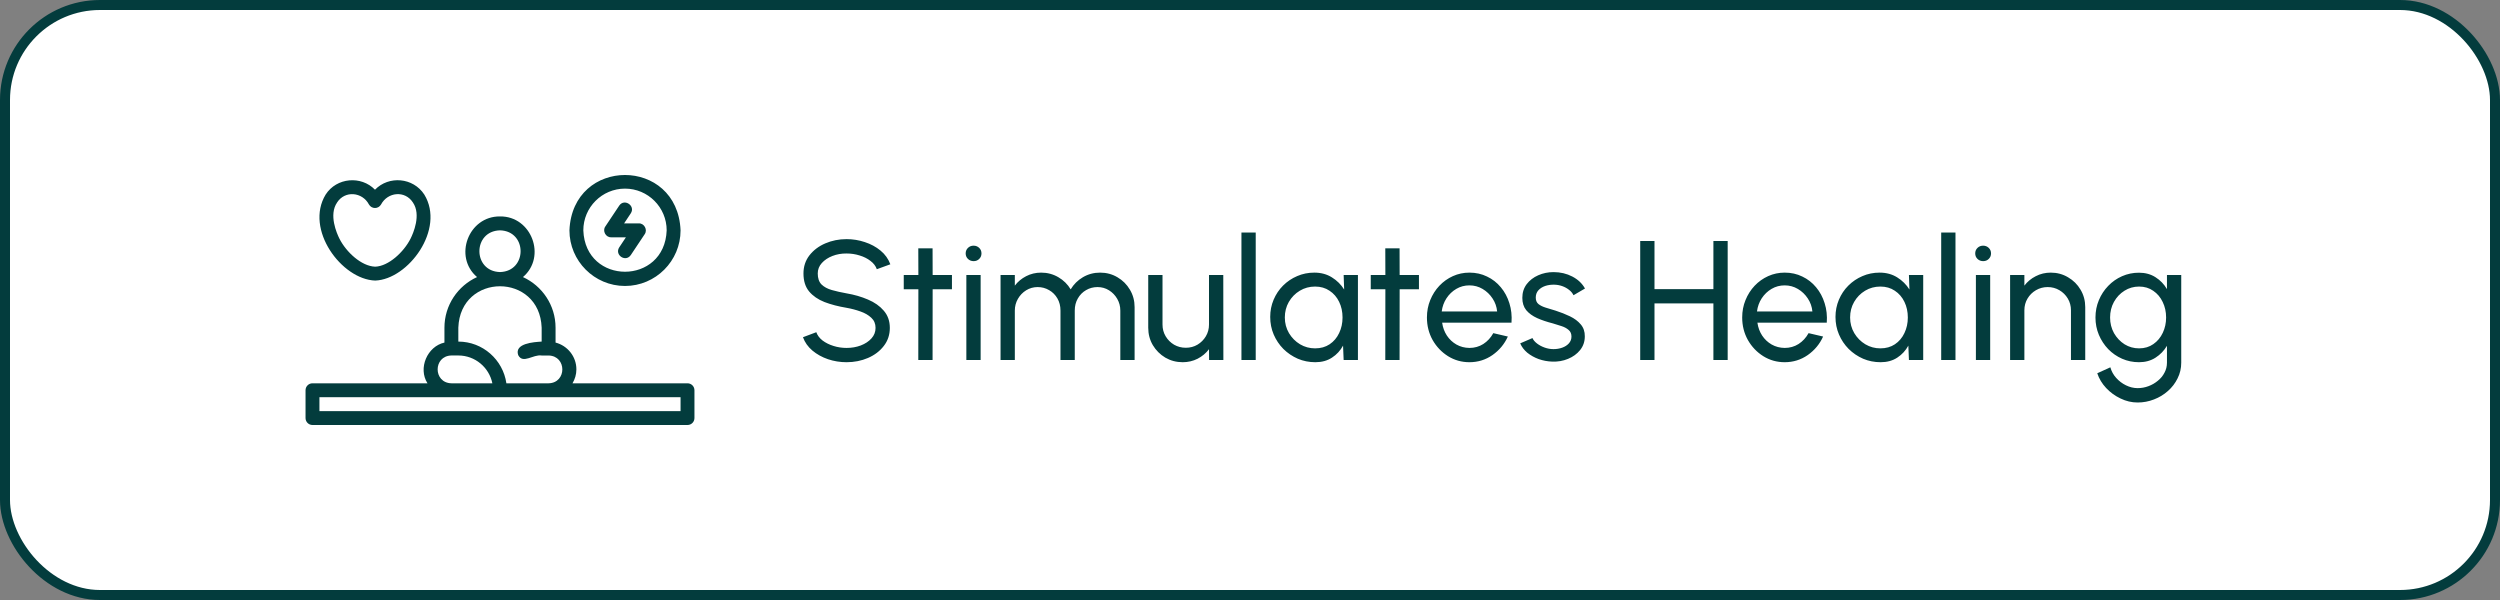
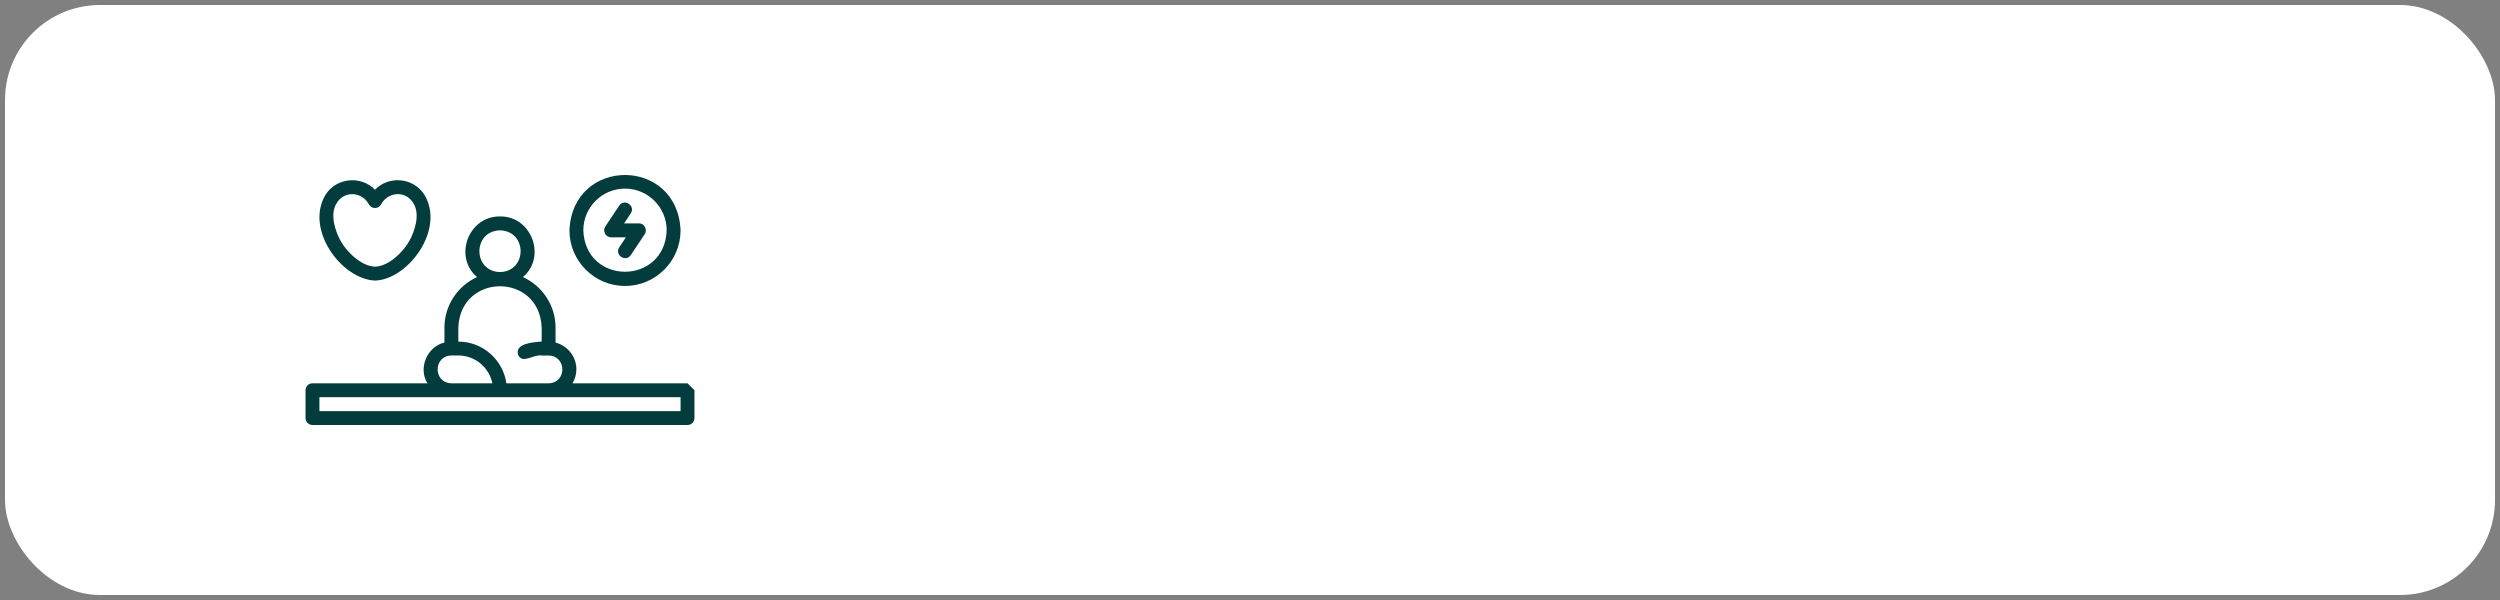
<svg xmlns="http://www.w3.org/2000/svg" fill="none" viewBox="0 0 250 60" height="60" width="250">
  <rect x="0" y="0" width="250" height="60" fill="#808080" stroke="none" />
  <rect fill="white" rx="9.5" height="59" width="249" y="0.5" x="0.5" />
-   <rect stroke="#033C3D" rx="9.5" height="59" width="249" y="0.5" x="0.5" />
-   <path fill="#033C3D" d="M37.52 28.057C40.831 27.935 44.551 22.914 42.428 19.452C41.314 17.745 38.886 17.542 37.499 18.971C36.119 17.546 33.667 17.747 32.568 19.452C30.445 22.928 34.162 27.944 37.52 28.057ZM33.712 20.242C34.499 19.03 36.23 19.193 36.895 20.447C37.018 20.666 37.249 20.801 37.499 20.801C37.749 20.801 37.98 20.667 38.103 20.449C38.777 19.19 40.498 19.027 41.288 20.244C42.14 21.475 41.324 23.327 41.055 23.865C40.378 25.209 38.853 26.624 37.52 26.668C36.143 26.624 34.621 25.209 33.944 23.867C33.674 23.327 32.858 21.476 33.713 20.244L33.712 20.242ZM68.751 38.33H57.252C57.492 37.918 57.639 37.448 57.639 36.939C57.639 35.647 56.75 34.567 55.556 34.257V32.767C55.556 30.52 54.215 28.584 52.295 27.707C54.679 25.683 53.16 21.601 50 21.643C46.84 21.608 45.321 25.676 47.705 27.707C45.784 28.584 44.444 30.52 44.444 32.767V34.257C42.732 34.638 41.782 36.817 42.748 38.33H31.249C30.865 38.33 30.554 38.64 30.554 39.024V41.806C30.554 42.189 30.865 42.5 31.249 42.5H68.751C69.135 42.5 69.445 42.189 69.445 41.806V39.024C69.445 38.64 69.135 38.33 68.751 38.33ZM50 23.034C52.746 23.107 52.746 27.133 50 27.206C47.253 27.133 47.253 23.107 50 23.034ZM45.833 32.768C46.029 27.247 53.972 27.247 54.166 32.768V34.159C53.387 34.206 51.416 34.331 51.819 35.51C52.288 36.43 53.309 35.416 54.166 35.55H54.861C56.691 35.597 56.693 38.283 54.861 38.331H50.639C50.3 35.977 48.277 34.159 45.833 34.159L45.833 32.768ZM45.138 35.548H45.833C47.51 35.548 48.913 36.744 49.236 38.33H45.138C43.306 38.281 43.307 35.597 45.138 35.548ZM68.056 41.111H31.943V39.72C38.035 39.722 68.056 39.72 68.056 39.72V41.111ZM60.533 22.648L61.922 20.563C62.429 19.808 63.578 20.577 63.078 21.334L62.41 22.339H63.891C64.429 22.322 64.781 22.982 64.469 23.421L63.08 25.506C62.559 26.263 61.432 25.494 61.924 24.735L62.592 23.73H61.111C60.573 23.747 60.22 23.088 60.533 22.648ZM62.5 28.597C65.563 28.597 68.056 26.102 68.056 23.034C67.75 15.655 57.248 15.656 56.944 23.034C56.944 26.1 59.437 28.597 62.5 28.597ZM62.5 18.862C64.797 18.862 66.667 20.733 66.667 23.034C66.471 28.555 58.528 28.553 58.333 23.034C58.333 20.733 60.203 18.862 62.5 18.862Z" />
-   <path fill="#033C3D" d="M84.656 36.221C84.016 36.221 83.398 36.122 82.803 35.923C82.208 35.719 81.687 35.431 81.239 35.056C80.797 34.682 80.483 34.238 80.296 33.722L81.63 33.221C81.743 33.538 81.953 33.816 82.259 34.053C82.571 34.286 82.936 34.467 83.356 34.597C83.775 34.728 84.208 34.793 84.656 34.793C85.166 34.793 85.639 34.711 86.076 34.547C86.518 34.377 86.875 34.141 87.147 33.841C87.419 33.541 87.555 33.189 87.555 32.787C87.555 32.373 87.413 32.036 87.13 31.776C86.846 31.509 86.484 31.299 86.042 31.146C85.6 30.988 85.138 30.866 84.656 30.781C83.834 30.645 83.098 30.452 82.446 30.203C81.8 29.948 81.287 29.594 80.908 29.14C80.534 28.687 80.347 28.089 80.347 27.347C80.347 26.656 80.545 26.052 80.942 25.537C81.344 25.021 81.874 24.621 82.531 24.338C83.188 24.055 83.897 23.913 84.656 23.913C85.285 23.913 85.894 24.012 86.484 24.21C87.079 24.403 87.603 24.686 88.056 25.061C88.509 25.434 88.835 25.891 89.034 26.429L87.682 26.922C87.569 26.599 87.356 26.321 87.045 26.089C86.739 25.851 86.376 25.67 85.957 25.545C85.543 25.415 85.109 25.349 84.656 25.349C84.152 25.344 83.681 25.426 83.245 25.596C82.809 25.766 82.455 26.001 82.183 26.302C81.911 26.602 81.775 26.95 81.775 27.347C81.775 27.823 81.899 28.189 82.149 28.444C82.404 28.693 82.749 28.88 83.186 29.005C83.622 29.129 84.112 29.24 84.656 29.336C85.427 29.466 86.141 29.673 86.798 29.956C87.455 30.234 87.982 30.605 88.379 31.07C88.781 31.535 88.983 32.107 88.983 32.787C88.983 33.478 88.781 34.082 88.379 34.597C87.982 35.113 87.455 35.513 86.798 35.796C86.141 36.079 85.427 36.221 84.656 36.221ZM95.195 28.928H93.265L93.257 36H91.829L91.837 28.928H90.375V27.5H91.837L91.829 24.831H93.257L93.265 27.5H95.195V28.928ZM96.635 27.5H98.064V36H96.635V27.5ZM97.367 26.114C97.14 26.114 96.95 26.041 96.797 25.893C96.644 25.746 96.567 25.562 96.567 25.341C96.567 25.12 96.644 24.936 96.797 24.788C96.95 24.641 97.137 24.567 97.358 24.567C97.579 24.567 97.766 24.641 97.919 24.788C98.072 24.936 98.148 25.12 98.148 25.341C98.148 25.562 98.072 25.746 97.919 25.893C97.772 26.041 97.588 26.114 97.367 26.114ZM100.055 36V27.5H101.483V28.562C101.784 28.166 102.161 27.851 102.614 27.619C103.073 27.381 103.572 27.262 104.11 27.262C104.739 27.262 105.314 27.415 105.835 27.721C106.357 28.027 106.768 28.432 107.068 28.936C107.368 28.432 107.776 28.027 108.292 27.721C108.813 27.415 109.386 27.262 110.009 27.262C110.649 27.262 111.23 27.418 111.751 27.73C112.273 28.035 112.686 28.449 112.992 28.971C113.304 29.492 113.46 30.073 113.46 30.713V36H112.032V31.053C112.032 30.634 111.93 30.245 111.726 29.889C111.522 29.532 111.247 29.245 110.901 29.03C110.556 28.815 110.173 28.707 109.754 28.707C109.335 28.707 108.952 28.809 108.606 29.013C108.261 29.211 107.986 29.489 107.782 29.846C107.578 30.197 107.476 30.6 107.476 31.053V36H106.048V31.053C106.048 30.6 105.946 30.197 105.742 29.846C105.538 29.489 105.26 29.211 104.909 29.013C104.563 28.809 104.181 28.707 103.761 28.707C103.348 28.707 102.965 28.815 102.614 29.03C102.268 29.245 101.993 29.532 101.789 29.889C101.585 30.245 101.483 30.634 101.483 31.053V36H100.055ZM114.823 32.77V27.5H116.251V32.456C116.251 32.886 116.356 33.277 116.565 33.629C116.775 33.98 117.055 34.26 117.407 34.47C117.764 34.674 118.155 34.776 118.58 34.776C119.01 34.776 119.399 34.674 119.744 34.47C120.096 34.26 120.376 33.98 120.586 33.629C120.795 33.277 120.9 32.886 120.9 32.456V27.5H122.328L122.337 36H120.909L120.9 34.92C120.6 35.317 120.22 35.635 119.761 35.873C119.302 36.105 118.806 36.221 118.274 36.221C117.639 36.221 117.058 36.068 116.531 35.762C116.01 35.45 115.593 35.034 115.282 34.513C114.976 33.991 114.823 33.41 114.823 32.77ZM124.144 36V23.25H125.572V36H124.144ZM134.365 27.5H135.793V36H134.365L134.305 34.563C134.039 35.056 133.671 35.456 133.2 35.762C132.736 36.068 132.18 36.221 131.534 36.221C130.911 36.221 130.327 36.105 129.783 35.873C129.239 35.635 128.758 35.309 128.338 34.895C127.925 34.476 127.602 33.994 127.369 33.45C127.137 32.906 127.021 32.319 127.021 31.691C127.021 31.084 127.134 30.512 127.361 29.974C127.588 29.435 127.902 28.965 128.304 28.562C128.712 28.154 129.183 27.837 129.715 27.61C130.248 27.378 130.82 27.262 131.432 27.262C132.101 27.262 132.688 27.421 133.192 27.738C133.696 28.05 134.104 28.455 134.416 28.953L134.365 27.5ZM131.509 34.836C132.07 34.836 132.554 34.7 132.962 34.428C133.376 34.15 133.693 33.776 133.914 33.306C134.141 32.835 134.254 32.317 134.254 31.75C134.254 31.172 134.141 30.651 133.914 30.186C133.688 29.716 133.368 29.345 132.954 29.073C132.546 28.795 132.064 28.656 131.509 28.656C130.948 28.656 130.438 28.795 129.979 29.073C129.52 29.35 129.154 29.724 128.882 30.195C128.616 30.659 128.483 31.178 128.483 31.75C128.483 32.322 128.622 32.844 128.899 33.314C129.177 33.779 129.545 34.15 130.004 34.428C130.463 34.7 130.965 34.836 131.509 34.836ZM141.895 28.928H139.965L139.957 36H138.529L138.537 28.928H137.075V27.5H138.537L138.529 24.831H139.957L139.965 27.5H141.895V28.928ZM146.943 36.221C146.161 36.221 145.447 36.02 144.801 35.617C144.161 35.215 143.648 34.677 143.262 34.002C142.883 33.322 142.693 32.572 142.693 31.75C142.693 31.127 142.803 30.546 143.024 30.008C143.245 29.463 143.549 28.988 143.934 28.579C144.325 28.166 144.778 27.843 145.294 27.61C145.81 27.378 146.359 27.262 146.943 27.262C147.583 27.262 148.17 27.392 148.702 27.653C149.241 27.908 149.7 28.265 150.079 28.724C150.465 29.183 150.751 29.716 150.938 30.322C151.131 30.928 151.201 31.577 151.15 32.269H144.214C144.282 32.75 144.441 33.181 144.69 33.56C144.94 33.934 145.257 34.232 145.642 34.453C146.033 34.674 146.467 34.787 146.943 34.793C147.453 34.793 147.915 34.663 148.328 34.402C148.742 34.136 149.076 33.773 149.331 33.314L150.785 33.654C150.445 34.408 149.932 35.025 149.246 35.507C148.561 35.983 147.793 36.221 146.943 36.221ZM144.172 31.146H149.714C149.669 30.671 149.516 30.237 149.255 29.846C148.994 29.449 148.663 29.132 148.26 28.894C147.858 28.656 147.419 28.537 146.943 28.537C146.467 28.537 146.031 28.653 145.634 28.886C145.237 29.118 144.909 29.432 144.648 29.829C144.393 30.22 144.234 30.659 144.172 31.146ZM155.208 36.161C154.749 36.145 154.302 36.059 153.865 35.907C153.435 35.748 153.055 35.535 152.726 35.269C152.403 34.997 152.168 34.685 152.021 34.334L153.245 33.807C153.33 34 153.483 34.181 153.704 34.351C153.925 34.521 154.18 34.657 154.469 34.759C154.758 34.861 155.05 34.912 155.344 34.912C155.656 34.912 155.948 34.864 156.22 34.767C156.492 34.671 156.713 34.529 156.883 34.343C157.059 34.15 157.146 33.92 157.146 33.654C157.146 33.371 157.05 33.15 156.857 32.991C156.67 32.827 156.432 32.699 156.143 32.608C155.86 32.512 155.571 32.422 155.276 32.337C154.693 32.189 154.171 32.014 153.712 31.809C153.253 31.6 152.891 31.336 152.624 31.019C152.364 30.696 152.233 30.285 152.233 29.787C152.233 29.259 152.378 28.803 152.667 28.418C152.962 28.033 153.347 27.735 153.823 27.526C154.299 27.316 154.809 27.211 155.353 27.211C156.039 27.211 156.665 27.358 157.231 27.653C157.798 27.948 158.22 28.347 158.498 28.852L157.35 29.523C157.254 29.319 157.107 29.14 156.908 28.988C156.71 28.829 156.483 28.704 156.228 28.613C155.973 28.523 155.713 28.475 155.446 28.469C155.118 28.458 154.809 28.5 154.52 28.596C154.237 28.693 154.007 28.84 153.831 29.038C153.661 29.231 153.576 29.472 153.576 29.761C153.576 30.044 153.667 30.26 153.848 30.407C154.035 30.554 154.276 30.673 154.571 30.764C154.871 30.849 155.197 30.948 155.548 31.061C156.064 31.226 156.546 31.416 156.993 31.631C157.441 31.846 157.801 32.115 158.073 32.438C158.351 32.761 158.487 33.161 158.481 33.637C158.481 34.158 158.325 34.614 158.013 35.005C157.702 35.391 157.297 35.685 156.798 35.889C156.305 36.093 155.775 36.184 155.208 36.161ZM171.34 24.1H172.768V36H171.34V30.339H165.449V36H164.021V24.1H165.449V28.911H171.34V24.1ZM178.469 36.221C177.687 36.221 176.973 36.02 176.327 35.617C175.687 35.215 175.174 34.677 174.789 34.002C174.409 33.322 174.219 32.572 174.219 31.75C174.219 31.127 174.33 30.546 174.551 30.008C174.772 29.463 175.075 28.988 175.46 28.579C175.851 28.166 176.305 27.843 176.82 27.61C177.336 27.378 177.886 27.262 178.469 27.262C179.11 27.262 179.696 27.392 180.229 27.653C180.767 27.908 181.226 28.265 181.606 28.724C181.991 29.183 182.277 29.716 182.464 30.322C182.657 30.928 182.728 31.577 182.677 32.269H175.741C175.809 32.75 175.967 33.181 176.217 33.56C176.466 33.934 176.783 34.232 177.169 34.453C177.56 34.674 177.993 34.787 178.469 34.793C178.979 34.793 179.441 34.663 179.855 34.402C180.268 34.136 180.603 33.773 180.858 33.314L182.311 33.654C181.971 34.408 181.458 35.025 180.773 35.507C180.087 35.983 179.319 36.221 178.469 36.221ZM175.698 31.146H181.24C181.195 30.671 181.042 30.237 180.781 29.846C180.521 29.449 180.189 29.132 179.787 28.894C179.384 28.656 178.945 28.537 178.469 28.537C177.993 28.537 177.557 28.653 177.16 28.886C176.764 29.118 176.435 29.432 176.174 29.829C175.919 30.22 175.761 30.659 175.698 31.146ZM190.893 27.5H192.321V36H190.893L190.834 34.563C190.567 35.056 190.199 35.456 189.729 35.762C189.264 36.068 188.709 36.221 188.063 36.221C187.439 36.221 186.856 36.105 186.312 35.873C185.768 35.635 185.286 35.309 184.867 34.895C184.453 34.476 184.13 33.994 183.898 33.45C183.665 32.906 183.549 32.319 183.549 31.691C183.549 31.084 183.663 30.512 183.889 29.974C184.116 29.435 184.43 28.965 184.833 28.562C185.241 28.154 185.711 27.837 186.244 27.61C186.776 27.378 187.349 27.262 187.961 27.262C188.629 27.262 189.216 27.421 189.72 27.738C190.225 28.05 190.633 28.455 190.944 28.953L190.893 27.5ZM188.037 34.836C188.598 34.836 189.083 34.7 189.491 34.428C189.904 34.15 190.222 33.776 190.443 33.306C190.669 32.835 190.783 32.317 190.783 31.75C190.783 31.172 190.669 30.651 190.443 30.186C190.216 29.716 189.896 29.345 189.482 29.073C189.074 28.795 188.593 28.656 188.037 28.656C187.476 28.656 186.966 28.795 186.507 29.073C186.048 29.35 185.683 29.724 185.411 30.195C185.144 30.659 185.011 31.178 185.011 31.75C185.011 32.322 185.15 32.844 185.428 33.314C185.705 33.779 186.074 34.15 186.533 34.428C186.992 34.7 187.493 34.836 188.037 34.836ZM194.12 36V23.25H195.548V36H194.12ZM197.59 27.5H199.018V36H197.59V27.5ZM198.321 26.114C198.094 26.114 197.904 26.041 197.751 25.893C197.598 25.746 197.522 25.562 197.522 25.341C197.522 25.12 197.598 24.936 197.751 24.788C197.904 24.641 198.091 24.567 198.312 24.567C198.533 24.567 198.72 24.641 198.873 24.788C199.026 24.936 199.103 25.12 199.103 25.341C199.103 25.562 199.026 25.746 198.873 25.893C198.726 26.041 198.542 26.114 198.321 26.114ZM208.524 30.713V36H207.096V31.027C207.096 30.597 206.991 30.206 206.781 29.855C206.571 29.503 206.291 29.226 205.94 29.021C205.588 28.812 205.197 28.707 204.767 28.707C204.342 28.707 203.951 28.812 203.594 29.021C203.242 29.226 202.962 29.503 202.752 29.855C202.542 30.206 202.438 30.597 202.438 31.027V36H201.01V27.5H202.438V28.562C202.738 28.166 203.118 27.851 203.577 27.619C204.036 27.381 204.534 27.262 205.073 27.262C205.707 27.262 206.285 27.418 206.807 27.73C207.334 28.035 207.75 28.449 208.056 28.971C208.368 29.492 208.524 30.073 208.524 30.713ZM216.696 27.5H218.124V36.272C218.124 36.833 218.002 37.354 217.758 37.836C217.52 38.323 217.197 38.745 216.789 39.102C216.381 39.465 215.917 39.746 215.395 39.944C214.874 40.148 214.33 40.25 213.763 40.25C213.174 40.25 212.605 40.117 212.055 39.85C211.505 39.59 211.024 39.239 210.61 38.797C210.202 38.36 209.907 37.87 209.726 37.326L211.035 36.731C211.143 37.122 211.335 37.473 211.613 37.785C211.896 38.102 212.225 38.352 212.599 38.533C212.979 38.72 213.367 38.813 213.763 38.813C214.137 38.813 214.497 38.748 214.843 38.618C215.194 38.488 215.509 38.306 215.786 38.074C216.07 37.847 216.291 37.578 216.449 37.267C216.614 36.961 216.696 36.629 216.696 36.272V34.581C216.407 35.068 216.024 35.465 215.548 35.77C215.078 36.071 214.528 36.221 213.899 36.221C213.299 36.221 212.735 36.105 212.208 35.873C211.681 35.64 211.219 35.32 210.822 34.912C210.426 34.498 210.114 34.022 209.887 33.484C209.661 32.946 209.547 32.368 209.547 31.75C209.547 31.132 209.661 30.554 209.887 30.016C210.114 29.472 210.426 28.996 210.822 28.588C211.219 28.174 211.681 27.851 212.208 27.619C212.735 27.387 213.299 27.27 213.899 27.27C214.528 27.27 215.078 27.421 215.548 27.721C216.024 28.021 216.407 28.418 216.696 28.911V27.5ZM213.908 34.836C214.458 34.836 214.934 34.694 215.336 34.41C215.744 34.127 216.058 33.75 216.279 33.28C216.5 32.81 216.611 32.3 216.611 31.75C216.611 31.183 216.498 30.668 216.271 30.203C216.05 29.733 215.735 29.359 215.327 29.081C214.925 28.798 214.452 28.656 213.908 28.656C213.375 28.656 212.888 28.795 212.446 29.073C212.004 29.35 211.653 29.724 211.392 30.195C211.137 30.659 211.009 31.178 211.009 31.75C211.009 32.322 211.14 32.844 211.4 33.314C211.667 33.779 212.018 34.15 212.454 34.428C212.896 34.7 213.381 34.836 213.908 34.836Z" />
+   <path fill="#033C3D" d="M37.52 28.057C40.831 27.935 44.551 22.914 42.428 19.452C41.314 17.745 38.886 17.542 37.499 18.971C36.119 17.546 33.667 17.747 32.568 19.452C30.445 22.928 34.162 27.944 37.52 28.057ZM33.712 20.242C34.499 19.03 36.23 19.193 36.895 20.447C37.018 20.666 37.249 20.801 37.499 20.801C37.749 20.801 37.98 20.667 38.103 20.449C38.777 19.19 40.498 19.027 41.288 20.244C42.14 21.475 41.324 23.327 41.055 23.865C40.378 25.209 38.853 26.624 37.52 26.668C36.143 26.624 34.621 25.209 33.944 23.867C33.674 23.327 32.858 21.476 33.713 20.244L33.712 20.242ZM68.751 38.33H57.252C57.492 37.918 57.639 37.448 57.639 36.939C57.639 35.647 56.75 34.567 55.556 34.257V32.767C55.556 30.52 54.215 28.584 52.295 27.707C54.679 25.683 53.16 21.601 50 21.643C46.84 21.608 45.321 25.676 47.705 27.707C45.784 28.584 44.444 30.52 44.444 32.767V34.257C42.732 34.638 41.782 36.817 42.748 38.33H31.249C30.865 38.33 30.554 38.64 30.554 39.024V41.806C30.554 42.189 30.865 42.5 31.249 42.5H68.751C69.135 42.5 69.445 42.189 69.445 41.806V39.024ZM50 23.034C52.746 23.107 52.746 27.133 50 27.206C47.253 27.133 47.253 23.107 50 23.034ZM45.833 32.768C46.029 27.247 53.972 27.247 54.166 32.768V34.159C53.387 34.206 51.416 34.331 51.819 35.51C52.288 36.43 53.309 35.416 54.166 35.55H54.861C56.691 35.597 56.693 38.283 54.861 38.331H50.639C50.3 35.977 48.277 34.159 45.833 34.159L45.833 32.768ZM45.138 35.548H45.833C47.51 35.548 48.913 36.744 49.236 38.33H45.138C43.306 38.281 43.307 35.597 45.138 35.548ZM68.056 41.111H31.943V39.72C38.035 39.722 68.056 39.72 68.056 39.72V41.111ZM60.533 22.648L61.922 20.563C62.429 19.808 63.578 20.577 63.078 21.334L62.41 22.339H63.891C64.429 22.322 64.781 22.982 64.469 23.421L63.08 25.506C62.559 26.263 61.432 25.494 61.924 24.735L62.592 23.73H61.111C60.573 23.747 60.22 23.088 60.533 22.648ZM62.5 28.597C65.563 28.597 68.056 26.102 68.056 23.034C67.75 15.655 57.248 15.656 56.944 23.034C56.944 26.1 59.437 28.597 62.5 28.597ZM62.5 18.862C64.797 18.862 66.667 20.733 66.667 23.034C66.471 28.555 58.528 28.553 58.333 23.034C58.333 20.733 60.203 18.862 62.5 18.862Z" />
</svg>